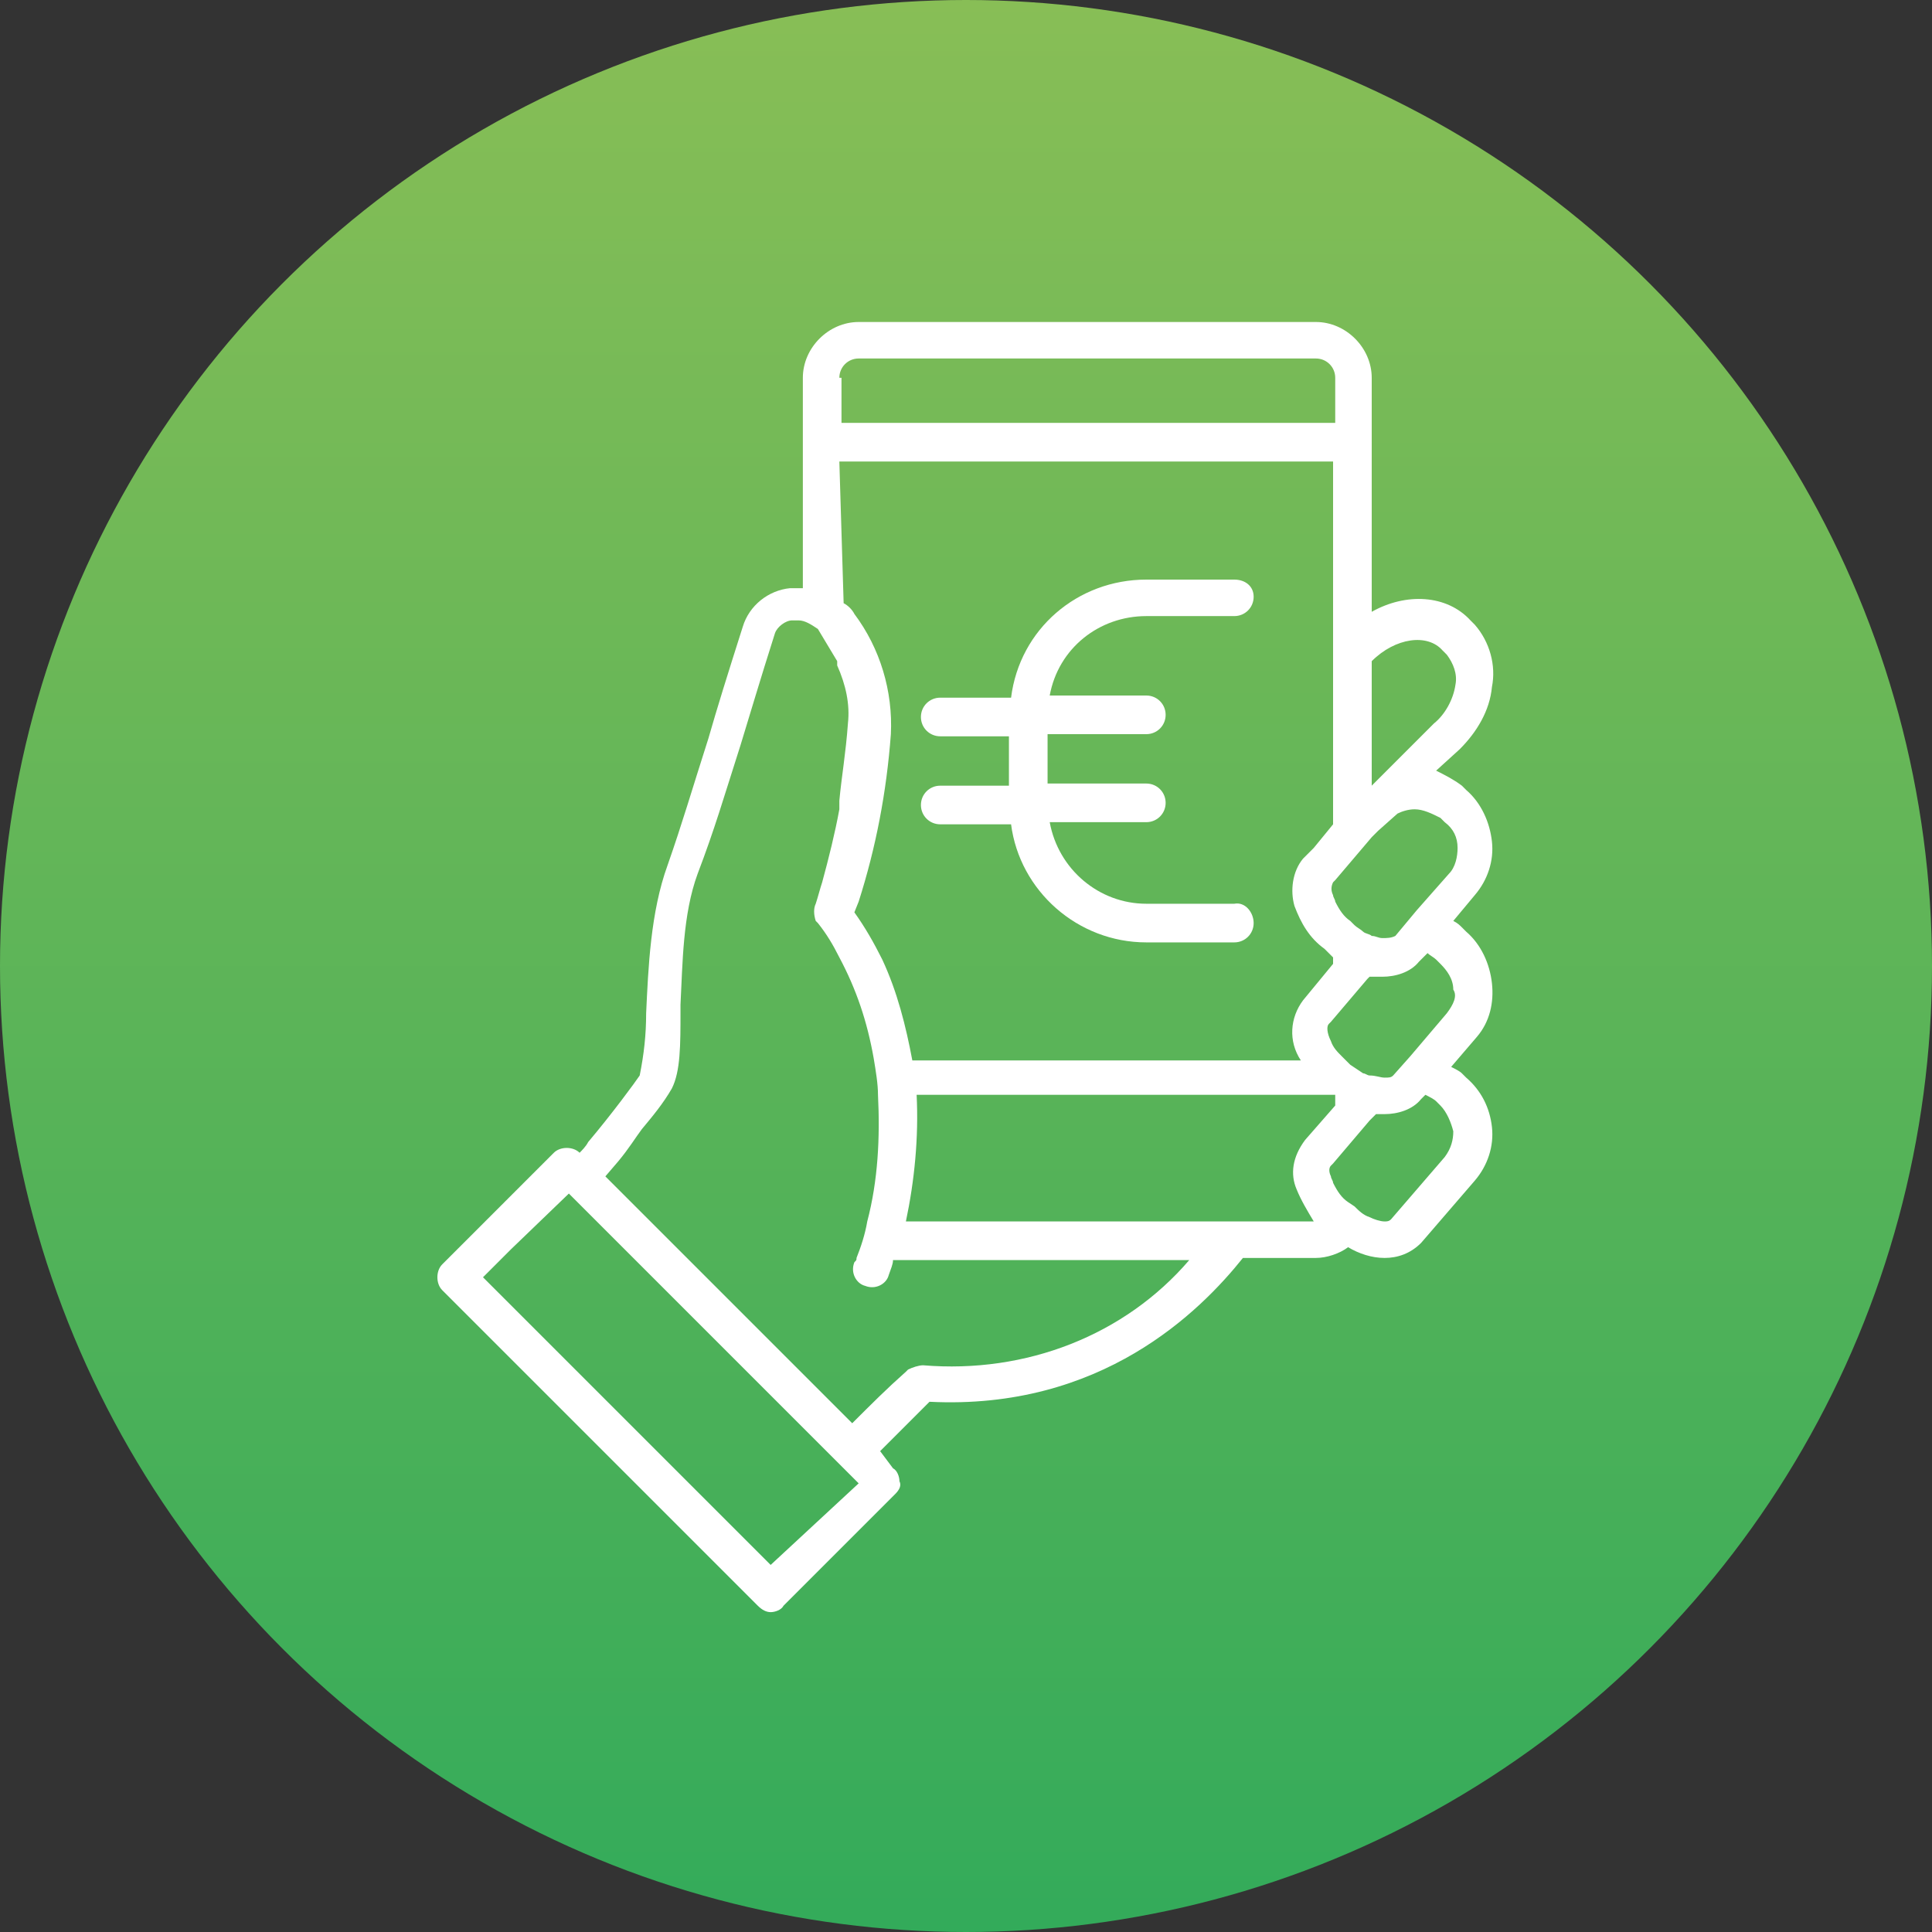
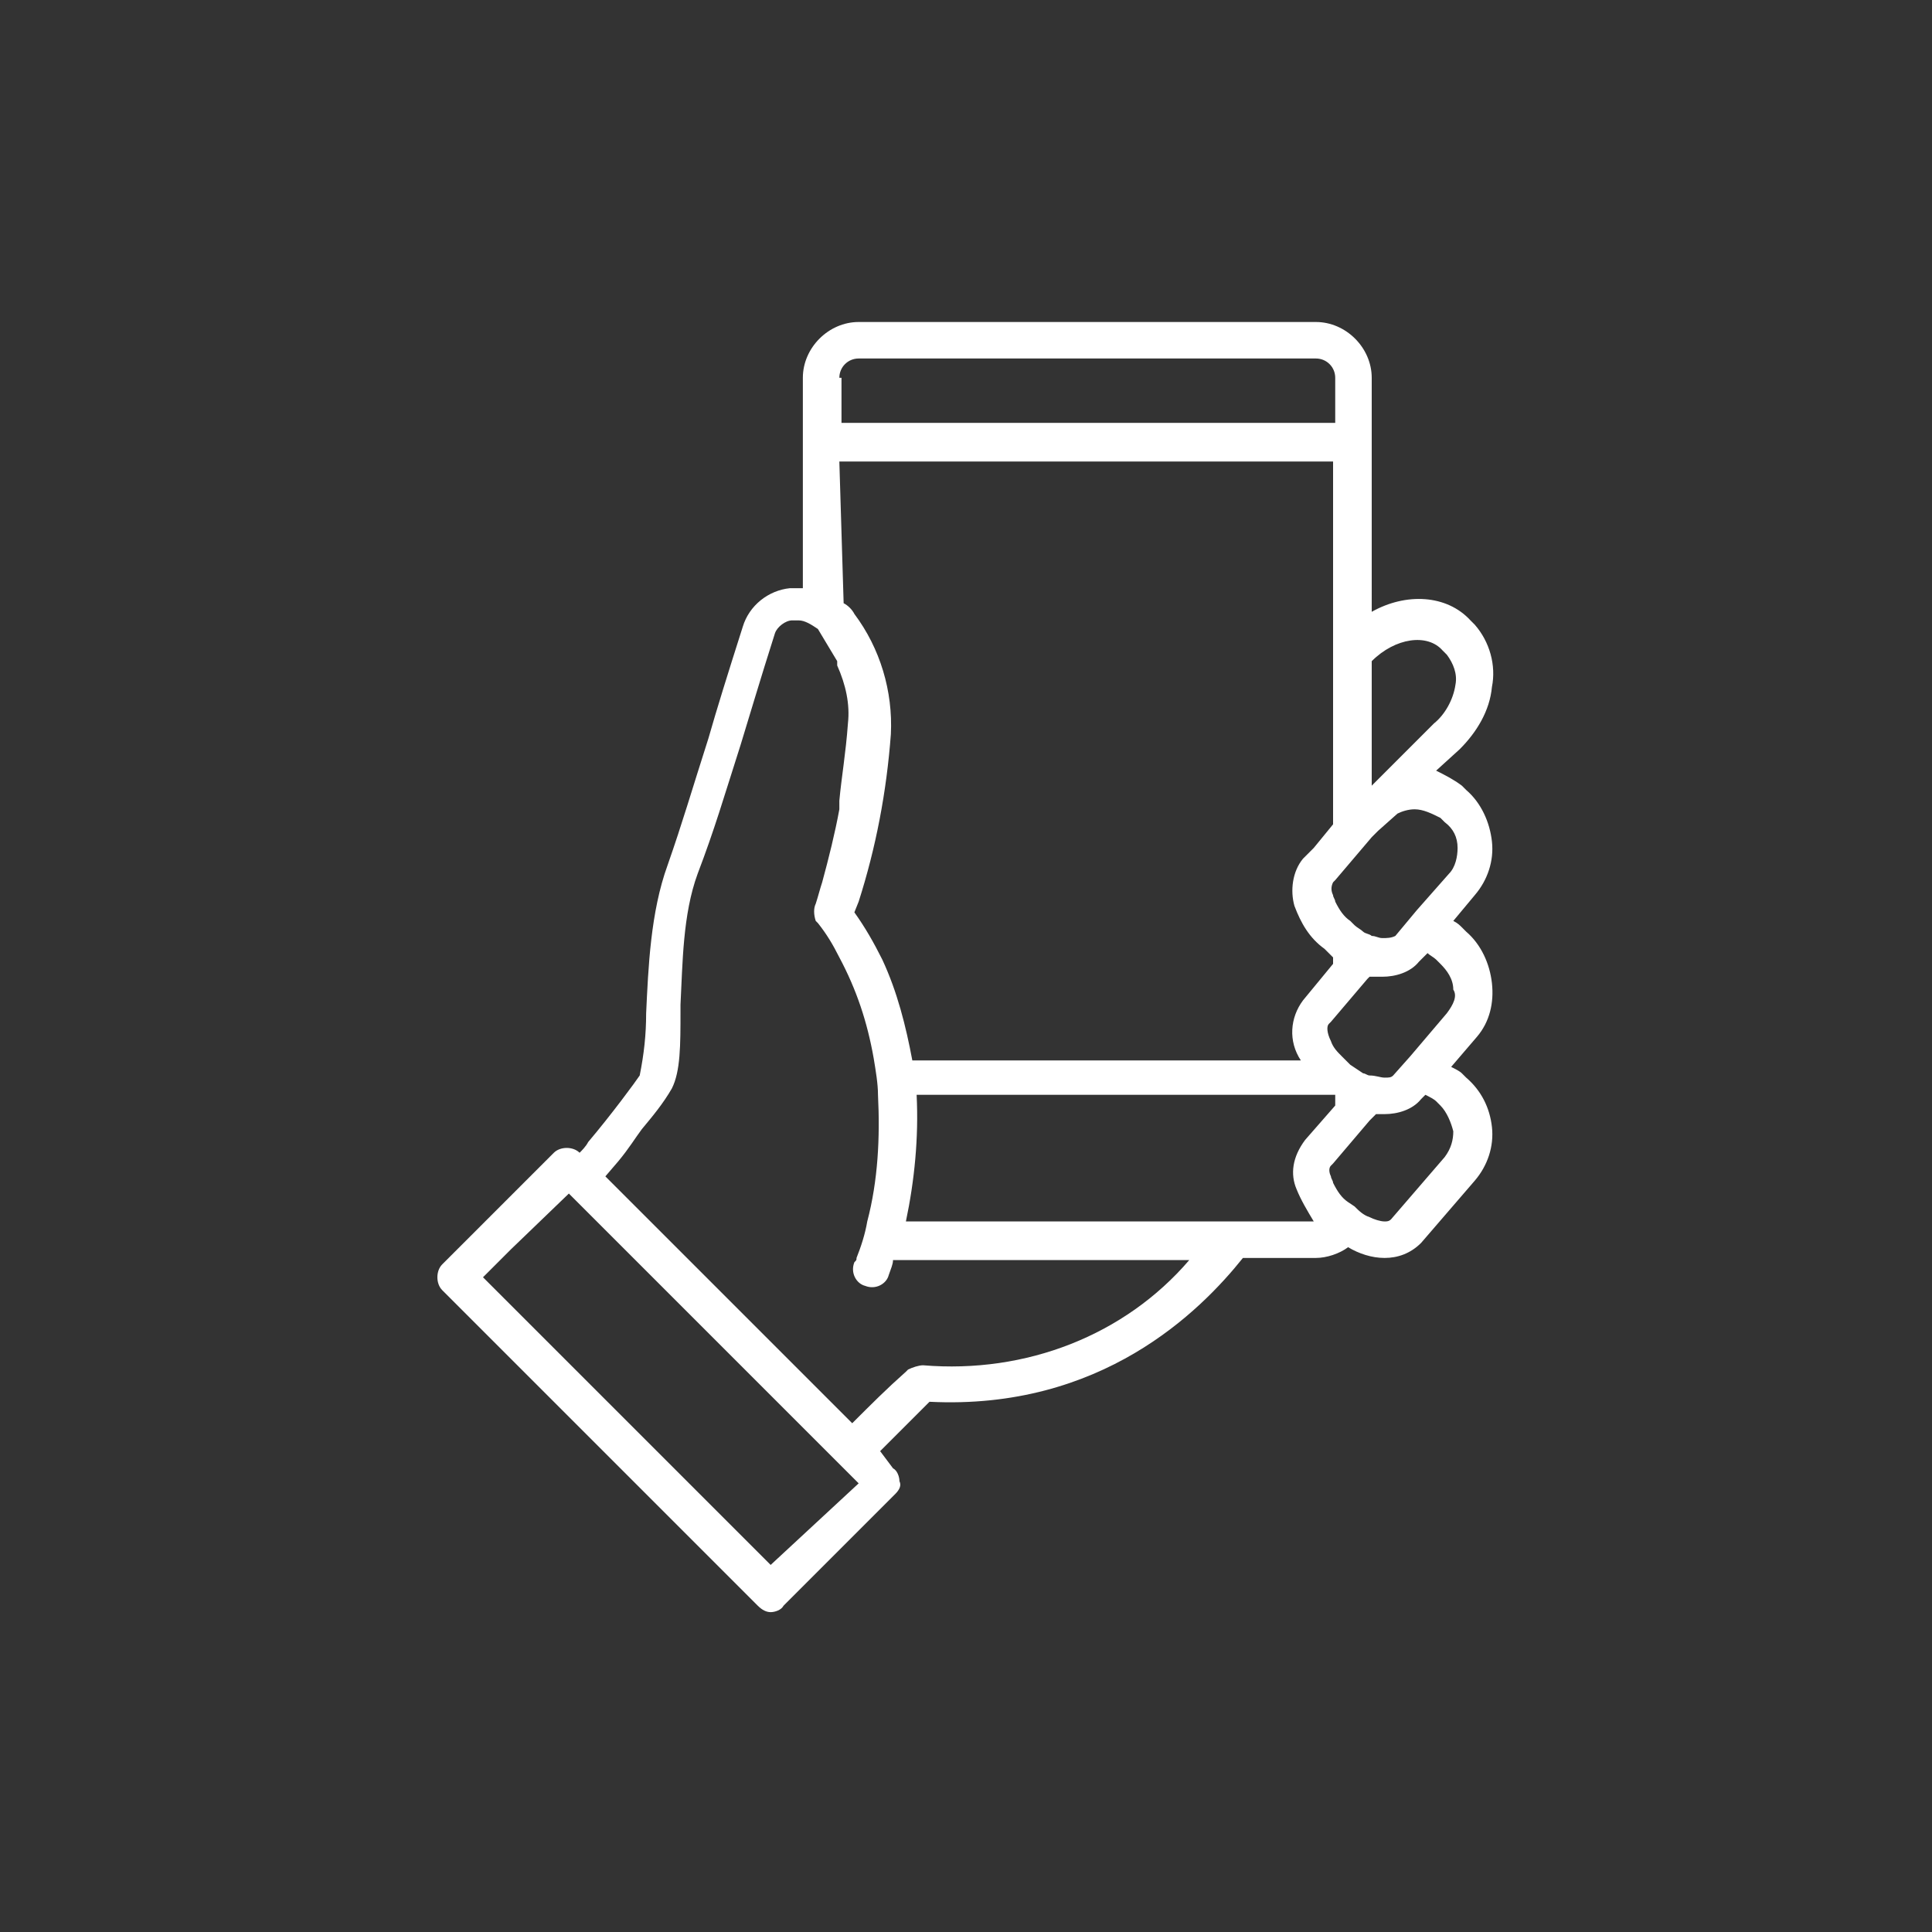
<svg xmlns="http://www.w3.org/2000/svg" version="1.1" id="Layer_1" x="0px" y="0px" viewBox="0 0 90 90" style="enable-background:new 0 0 90 90;" xml:space="preserve">
  <rect x="0" y="0" width="90" height="90" fill="#333333" stroke="none" />
  <style type="text/css">
	.st0{fill:url(#SVGID_1_);}
	.st1{fill:#FFFFFF;}
</style>
  <linearGradient id="SVGID_1_" gradientUnits="userSpaceOnUse" x1="45" y1="0" x2="45" y2="90">
    <stop offset="0" style="stop-color:#88BE56" />
    <stop offset="1" style="stop-color:#33AB5A" />
  </linearGradient>
-   <circle class="st0" cx="45" cy="45" r="45" />
  <g id="Layer_2_1_">
    <g id="Layer_1-2">
-       <path class="st1" d="M57.5,42.1h-4.1c-2.2,0-4.1-1.6-4.5-3.8h4.5c0.5,0,0.9-0.4,0.9-0.9s-0.4-0.9-0.9-0.9h-4.6v-2.3h4.6    c0.5,0,0.9-0.4,0.9-0.9s-0.4-0.9-0.9-0.9h-4.5c0.4-2.2,2.3-3.7,4.5-3.7h4.1c0.5,0,0.9-0.4,0.9-0.9S58,27,57.5,27h-4.1    c-3.2,0-5.9,2.3-6.3,5.5h-3.3c-0.5,0-0.9,0.4-0.9,0.9s0.4,0.9,0.9,0.9H47v2.3h-3.2c-0.5,0-0.9,0.4-0.9,0.9s0.4,0.9,0.9,0.9h3.3    c0.4,3.1,3.1,5.5,6.3,5.5h4.1c0.5,0,0.9-0.4,0.9-0.9S58,42,57.5,42.1L57.5,42.1z" />
      <path class="st1" d="M69.5,45.8c-0.1-0.9-0.5-1.8-1.2-2.4l-0.2-0.2c-0.1-0.1-0.2-0.2-0.4-0.3l1-1.2c0.6-0.7,0.9-1.6,0.8-2.5    c-0.1-0.9-0.5-1.8-1.2-2.4l-0.2-0.2c-0.4-0.3-0.8-0.5-1.2-0.7l1.1-1c0.8-0.8,1.4-1.8,1.5-2.9c0.2-1-0.1-2.1-0.8-2.9l-0.2-0.2    c-1.1-1.2-3-1.3-4.6-0.4V17.6c0-1.4-1.2-2.6-2.6-2.6H40c-1.4,0-2.6,1.2-2.6,2.6c0,0,0,0,0,0v3c0,0,0,0,0,0.1v6.7l0,0    c-0.2,0-0.4,0-0.6,0c-1,0.1-1.9,0.8-2.2,1.8c-0.7,2.2-1.2,3.8-1.6,5.2c-0.8,2.5-1.2,3.9-1.9,5.9c-0.8,2.2-0.9,4.8-1,6.9    c0,1-0.1,1.9-0.3,2.9c-0.2,0.3-1.3,1.8-2.4,3.1c-0.1,0.2-0.3,0.4-0.4,0.5c-0.3-0.3-0.9-0.3-1.2,0l-5.2,5.2c-0.3,0.3-0.3,0.9,0,1.2    l14.7,14.7c0.2,0.2,0.4,0.3,0.6,0.3c0.2,0,0.5-0.1,0.6-0.3l5.2-5.2c0.2-0.2,0.3-0.4,0.2-0.6c0-0.2-0.1-0.5-0.3-0.6L41,67.6    c0.8-0.8,1.5-1.5,2.3-2.3c8,0.4,12.6-4.2,14.6-6.7h3.4c0.5,0,1.1-0.2,1.5-0.5c0.5,0.3,1.1,0.5,1.7,0.5c0.6,0,1.2-0.2,1.7-0.7    l2.5-2.9c0.6-0.7,0.9-1.6,0.8-2.5c-0.1-0.9-0.5-1.7-1.2-2.3l-0.2-0.2c-0.1-0.1-0.3-0.2-0.5-0.3l1.2-1.4    C69.4,47.6,69.6,46.7,69.5,45.8z M63.9,30.8L63.9,30.8c1.1-1.1,2.6-1.3,3.3-0.5l0.2,0.2c0.3,0.4,0.5,0.9,0.4,1.4    c-0.1,0.7-0.5,1.4-1,1.8L64,36.5l-0.1,0.1V30.8z M63.9,39l0.3-0.3l0.9-0.8c0.2-0.1,0.5-0.2,0.8-0.2c0.4,0,0.8,0.2,1.2,0.4l0.2,0.2    c0.4,0.3,0.6,0.7,0.6,1.2c0,0.4-0.1,0.9-0.4,1.2L66,42.4l-1,1.2c-0.2,0.1-0.4,0.1-0.6,0.1c-0.2,0-0.3-0.1-0.5-0.1    c-0.1-0.1-0.3-0.1-0.4-0.2c-0.1-0.1-0.3-0.2-0.4-0.3l-0.2-0.2c-0.3-0.2-0.5-0.5-0.7-0.9c0-0.1-0.1-0.2-0.1-0.3    c-0.1-0.2-0.1-0.4,0-0.6l0.1-0.1L63.9,39z M39.1,17.6c0-0.5,0.4-0.9,0.9-0.9h21.3c0.5,0,0.9,0.4,0.9,0.9v2.1h-23V17.6z M39.1,21.5    h23v16.9l-0.9,1.1L60.7,40c-0.5,0.6-0.6,1.5-0.4,2.2c0.3,0.8,0.7,1.5,1.4,2l0.2,0.2c0.1,0.1,0.1,0.1,0.2,0.2v0.3l-1.4,1.7    c-0.6,0.8-0.7,1.9-0.1,2.8H42.5c-0.3-1.6-0.7-3.2-1.4-4.7c-0.4-0.8-0.8-1.5-1.3-2.2l0.2-0.5c0.8-2.5,1.3-5.1,1.5-7.8    c0.1-2-0.5-4-1.7-5.6c-0.1-0.2-0.3-0.4-0.5-0.5L39.1,21.5z M35.9,72.9L22.5,59.5l1.3-1.3l2.7-2.6l2,2l1.4,1.4l8.3,8.3l1.7,1.7    l0.1,0.1L35.9,72.9z M43,63.6c-0.2,0-0.5,0.1-0.7,0.2l-0.1,0.1c-0.9,0.8-1.6,1.5-2.5,2.4L30.4,57L29,55.6l-0.8-0.8l0.6-0.7    c0.5-0.6,0.8-1.1,1.1-1.5c0.5-0.6,1-1.2,1.4-1.9c0.4-0.8,0.4-2,0.4-3.6c0-0.1,0-0.2,0-0.3c0.1-1.9,0.1-4.2,0.8-6.1    c0.8-2.1,1.2-3.5,2-6c0.4-1.3,0.9-3,1.6-5.2c0.1-0.3,0.5-0.6,0.8-0.6c0.1,0,0.2,0,0.3,0l0,0c0.3,0,0.6,0.2,0.9,0.4    c0.3,0.5,0.6,1,0.9,1.5l0,0l0,0.1l0,0l0,0c0,0,0,0,0,0l0,0.1l0,0c0.4,0.9,0.6,1.8,0.5,2.7c-0.1,1.4-0.3,2.5-0.4,3.6l0,0l0,0.2l0,0    v0.1l0,0l0,0v0.1l0,0c-0.2,1.1-0.5,2.3-0.8,3.4c-0.1,0.3-0.2,0.7-0.3,1c-0.1,0.2-0.1,0.5,0,0.8l0.1,0.1c0.4,0.5,0.7,1,1,1.6l0,0    c0.8,1.5,1.3,3,1.6,4.7c0.1,0.6,0.2,1.2,0.2,1.7c0.1,2,0,4-0.5,5.9c-0.1,0.6-0.3,1.2-0.5,1.7c0,0.1,0,0.1-0.1,0.2    c-0.2,0.5,0.1,1,0.5,1.1c0.5,0.2,1-0.1,1.1-0.5c0.1-0.3,0.2-0.5,0.2-0.7h13.8C52.4,62.2,47.8,64,43,63.6L43,63.6z M60.4,55.4    c0.2,0.5,0.5,1,0.8,1.5h-19c0.4-1.9,0.6-3.9,0.5-5.9h19.4l0.1,0v0.5l-1.4,1.6C60.2,53.9,60.1,54.7,60.4,55.4z M67.7,52.7    c0,0.4-0.1,0.8-0.4,1.2l-2.5,2.9c-0.1,0.1-0.2,0.1-0.3,0.1c-0.2,0-0.5-0.1-0.7-0.2c-0.3-0.1-0.5-0.3-0.7-0.5L62.8,56    c-0.3-0.2-0.5-0.5-0.7-0.9c0-0.1-0.1-0.2-0.1-0.3c-0.1-0.2-0.1-0.4,0-0.5l0.1-0.1l1.7-2l0.3-0.3l0,0c0.1,0,0.3,0,0.4,0    c0.6,0,1.3-0.2,1.7-0.7l0.2-0.2c0.2,0.1,0.4,0.2,0.5,0.3l0.2,0.2C67.4,51.8,67.6,52.3,67.7,52.7z M67.4,47.2l-1.7,2l-0.8,0.9    c-0.1,0.1-0.2,0.1-0.4,0.1c-0.2,0-0.4-0.1-0.7-0.1c-0.1,0-0.2-0.1-0.3-0.1l-0.6-0.4l-0.2-0.2l-0.1-0.1c0,0-0.1-0.1-0.1-0.1    c-0.2-0.2-0.4-0.4-0.5-0.7c-0.2-0.4-0.2-0.7-0.1-0.8l0.1-0.1l1.7-2l0.1-0.1h0.1c0.2,0,0.3,0,0.5,0c0.6,0,1.3-0.2,1.7-0.7l0.4-0.4    c0.1,0.1,0.3,0.2,0.4,0.3l0.2,0.2c0.3,0.3,0.6,0.7,0.6,1.2C67.9,46.4,67.7,46.8,67.4,47.2z" />
    </g>
  </g>
</svg>